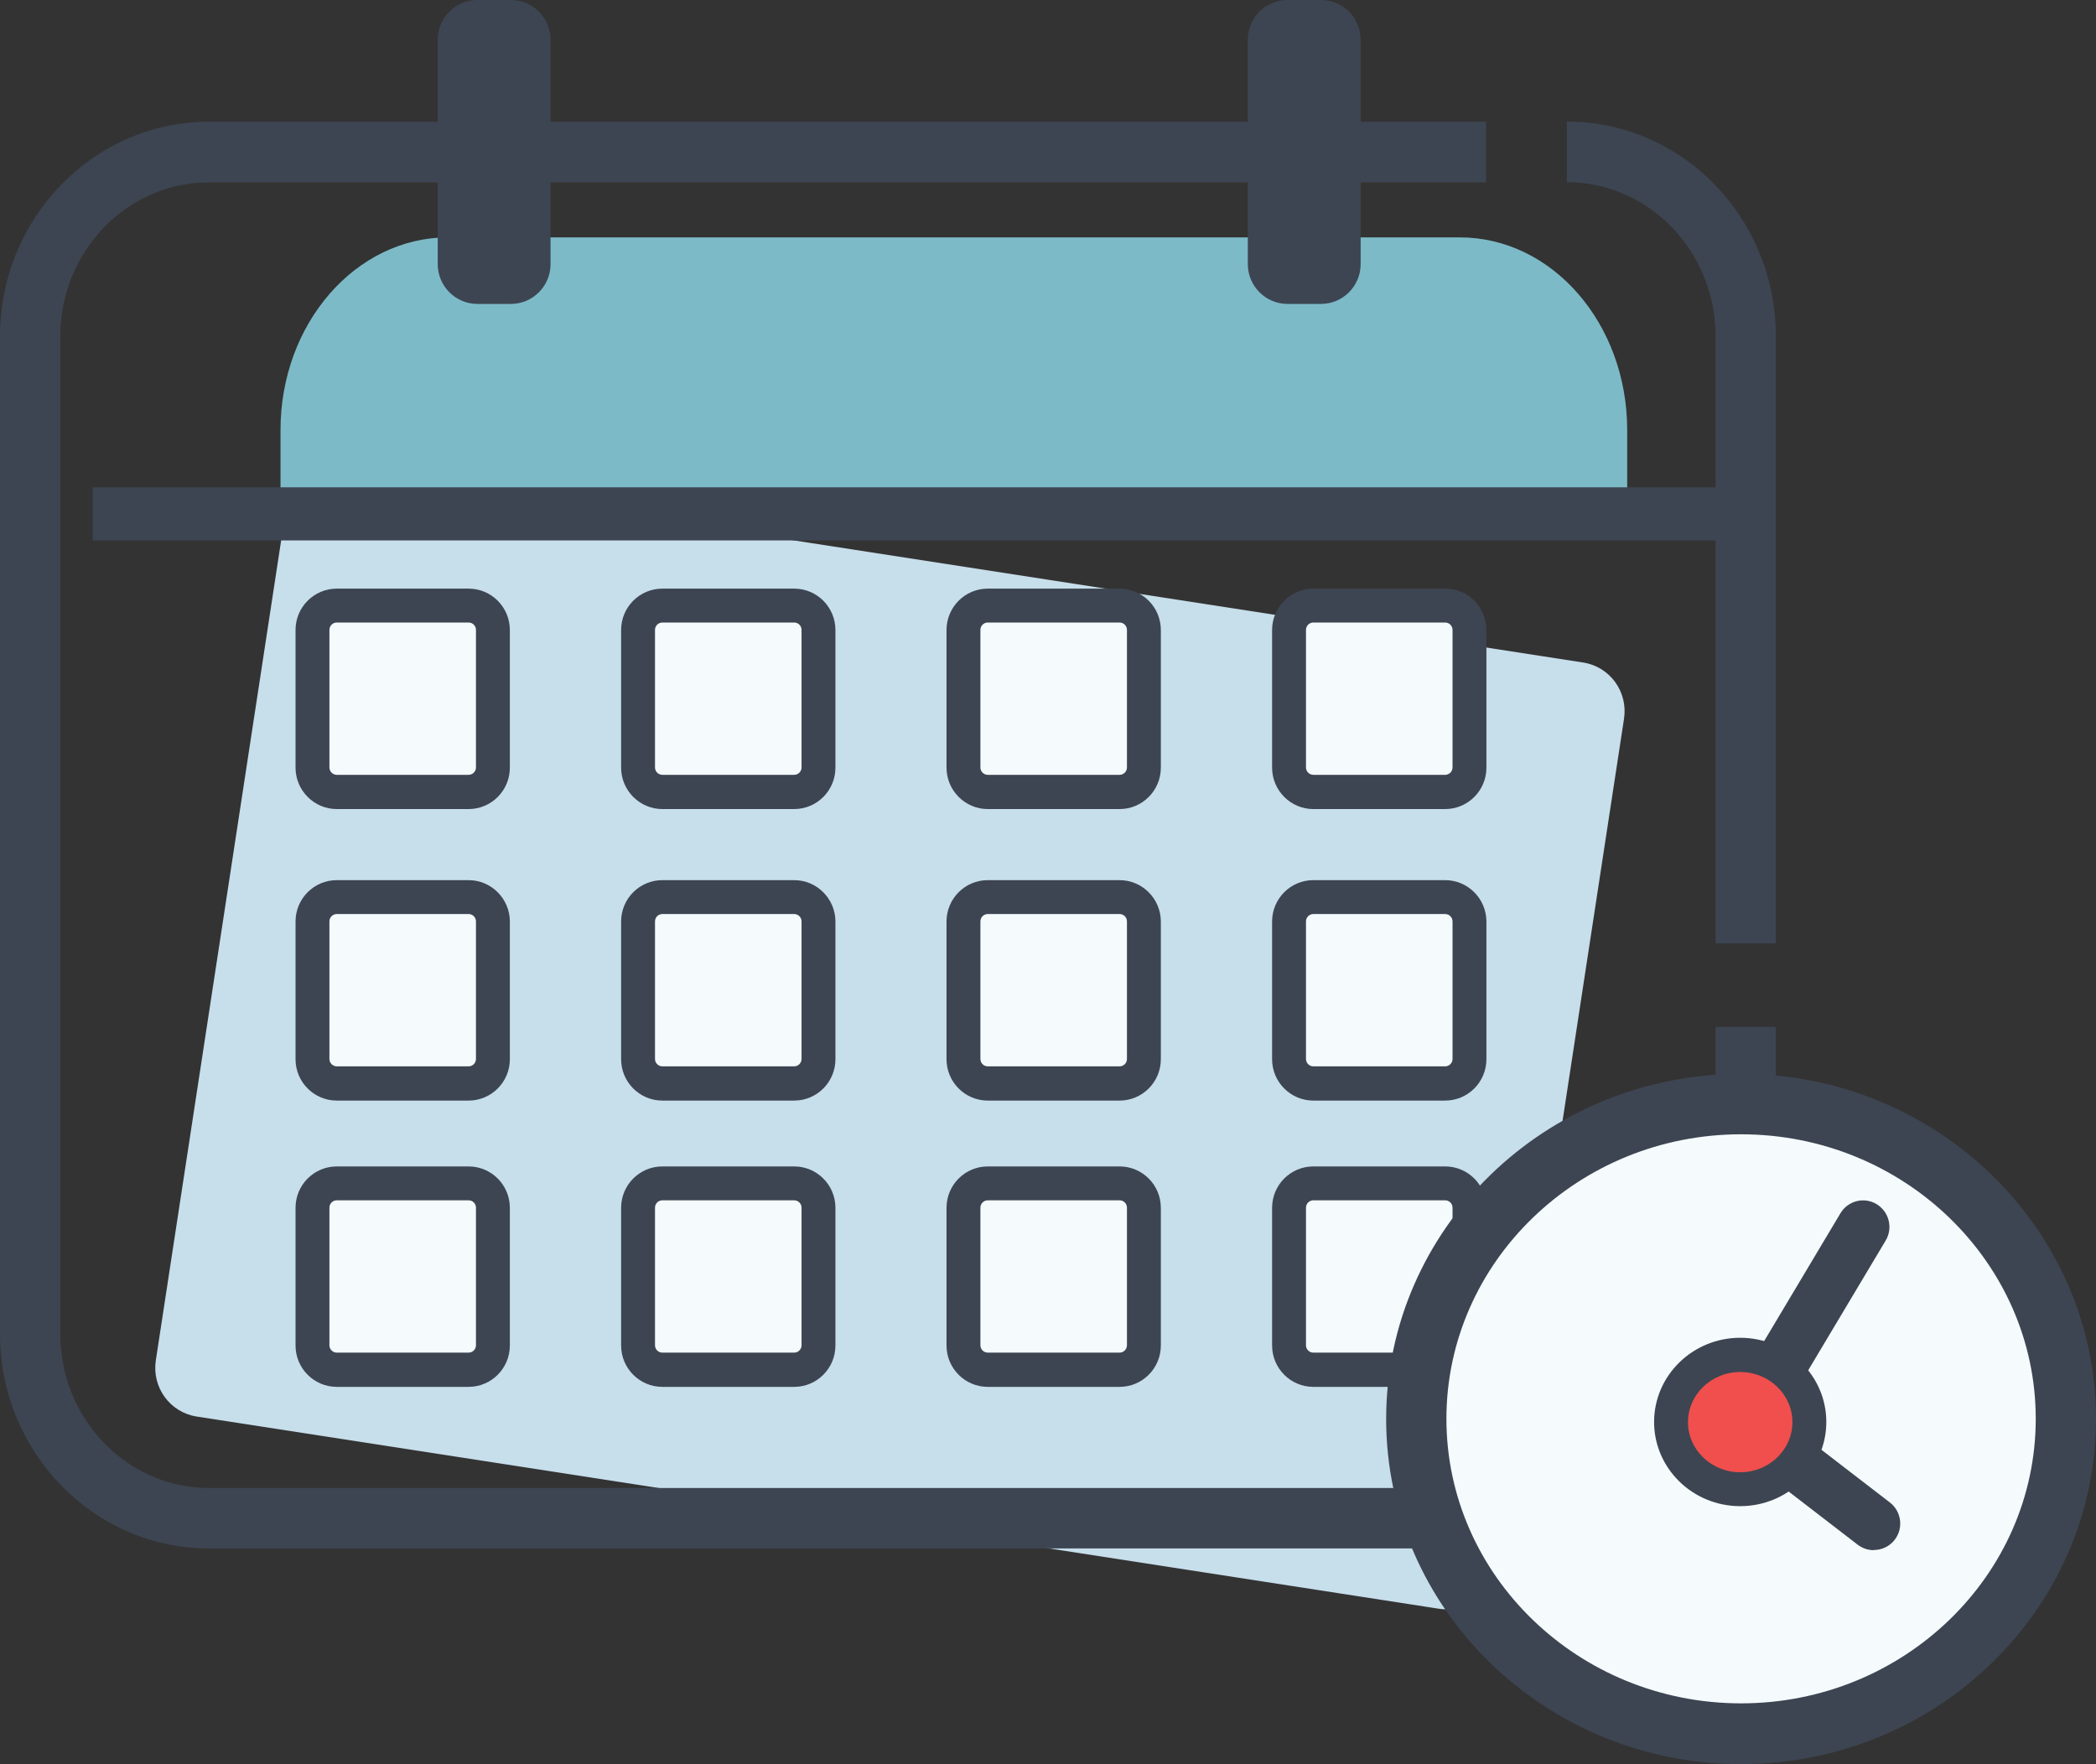
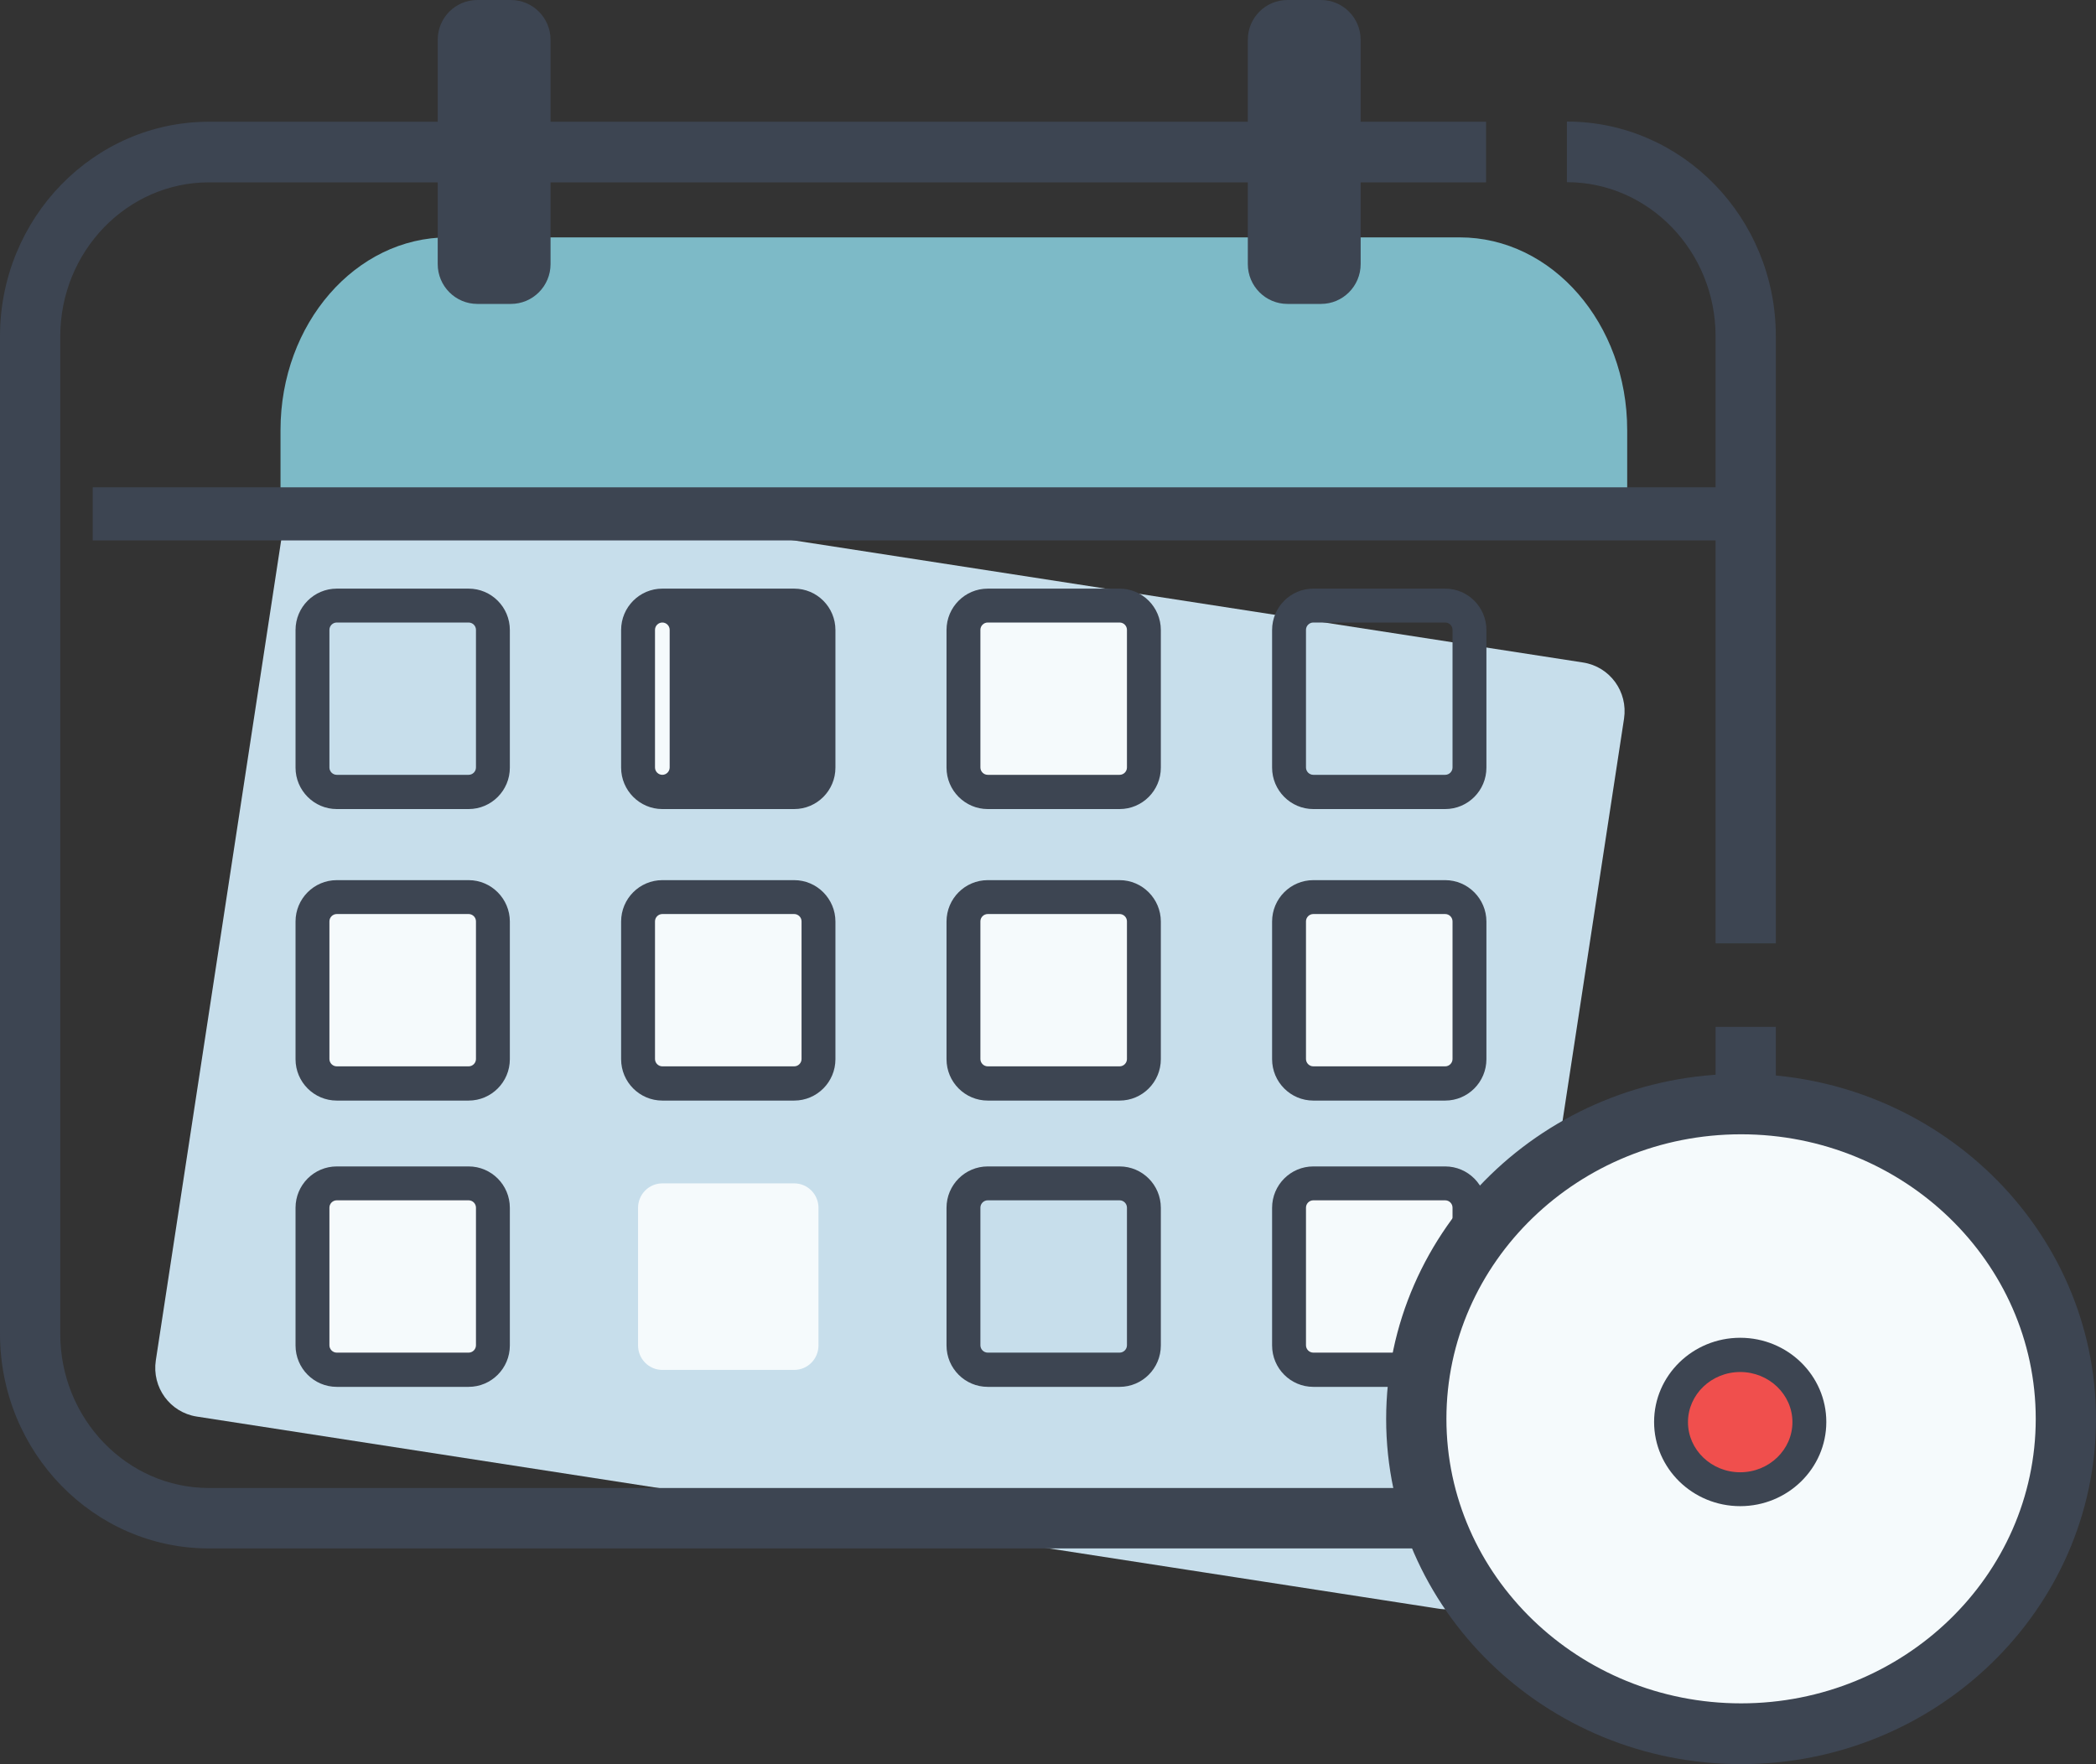
<svg xmlns="http://www.w3.org/2000/svg" id="Vrstva_1" viewBox="0 0 120 101">
  <rect x="0" y="0" width="120" height="101" fill="#333333" stroke="none" />
  <defs>
    <style>.cls-1{fill:#c7deeb;}.cls-1,.cls-2,.cls-3,.cls-4,.cls-5{stroke-width:0px;}.cls-2{fill:#f04f4d;}.cls-3{fill:#3d4552;}.cls-4{fill:#f5fafc;}.cls-5{fill:#7dbac7;}</style>
  </defs>
  <path class="cls-1" d="m82.36,92.1l-71.1-11c-1.53-.24-2.57-1.67-2.34-3.21l7.43-48.61c.24-1.54,1.66-2.59,3.19-2.35l71.1,11c1.53.24,2.57,1.67,2.34,3.21l-7.43,48.61c-.24,1.54-1.66,2.59-3.19,2.35" />
  <path class="cls-5" d="m83.58,13.59H25.65c-5.29,0-9.59,4.94-9.59,11.03v4.3h77.1v-4.3c0-6.09-4.29-11.03-9.59-11.03" />
  <path class="cls-3" d="m89.71,88.65H11.96c-6.6,0-11.96-5.51-11.96-12.29V19.25C0,12.48,5.37,6.97,11.96,6.97h73.12v3.47H11.96c-4.69,0-8.51,3.96-8.51,8.82v57.11c0,4.86,3.82,8.82,8.51,8.82h77.75c4.69,0,8.51-3.96,8.51-8.82v-17.58h3.45v17.58c0,6.78-5.37,12.29-11.96,12.29Zm11.96-34.64h-3.45V19.25c0-4.86-3.82-8.82-8.51-8.82v-3.47c6.6,0,11.96,5.51,11.96,12.29v34.76Z" />
  <path class="cls-3" d="m29.25,17.4h-1.92c-1.25,0-2.27-1.02-2.27-2.28V2.28c0-1.26,1.01-2.28,2.27-2.28h1.92c1.25,0,2.27,1.02,2.27,2.28v12.84c0,1.26-1.02,2.28-2.27,2.28" />
  <path class="cls-3" d="m75.63,17.4h-1.92c-1.25,0-2.27-1.02-2.27-2.28V2.28c0-1.26,1.01-2.28,2.27-2.28h1.92c1.25,0,2.27,1.02,2.27,2.28v12.84c0,1.26-1.02,2.28-2.27,2.28" />
-   <path class="cls-4" d="m26.83,45.35h-7.55c-.77,0-1.39-.63-1.39-1.4v-7.88c0-.77.62-1.4,1.39-1.4h7.55c.77,0,1.39.63,1.39,1.4v7.88c0,.77-.62,1.4-1.39,1.4" />
  <path class="cls-3" d="m26.83,46.32h-7.55c-1.3,0-2.36-1.07-2.36-2.37v-7.88c0-1.31,1.06-2.37,2.36-2.37h7.55c1.3,0,2.36,1.06,2.36,2.37v7.88c0,1.31-1.06,2.37-2.36,2.37Zm-7.55-10.68c-.23,0-.42.19-.42.42v7.88c0,.23.19.42.42.42h7.55c.23,0,.42-.19.42-.42v-7.88c0-.23-.19-.42-.42-.42h-7.55Z" />
  <path class="cls-4" d="m45.47,45.35h-7.55c-.77,0-1.39-.63-1.39-1.4v-7.88c0-.77.62-1.4,1.39-1.4h7.55c.77,0,1.39.63,1.39,1.4v7.88c0,.77-.62,1.4-1.39,1.4" />
-   <path class="cls-3" d="m45.47,46.32h-7.55c-1.3,0-2.36-1.07-2.36-2.37v-7.88c0-1.31,1.06-2.37,2.36-2.37h7.55c1.3,0,2.36,1.06,2.36,2.37v7.88c0,1.31-1.06,2.37-2.36,2.37Zm-7.55-10.68c-.23,0-.42.19-.42.42v7.88c0,.23.19.42.42.42h7.55c.23,0,.42-.19.42-.42v-7.88c0-.23-.19-.42-.42-.42h-7.55Z" />
+   <path class="cls-3" d="m45.47,46.32h-7.55c-1.3,0-2.36-1.07-2.36-2.37v-7.88c0-1.31,1.06-2.37,2.36-2.37h7.55c1.3,0,2.36,1.06,2.36,2.37v7.88c0,1.31-1.06,2.37-2.36,2.37Zm-7.55-10.68c-.23,0-.42.19-.42.42v7.88c0,.23.19.42.42.42c.23,0,.42-.19.42-.42v-7.88c0-.23-.19-.42-.42-.42h-7.55Z" />
  <path class="cls-4" d="m64.1,45.35h-7.55c-.77,0-1.39-.63-1.39-1.4v-7.88c0-.77.62-1.4,1.39-1.4h7.55c.77,0,1.39.63,1.39,1.4v7.88c0,.77-.62,1.4-1.39,1.4" />
  <path class="cls-3" d="m64.1,46.32h-7.55c-1.3,0-2.36-1.07-2.36-2.37v-7.88c0-1.31,1.06-2.37,2.36-2.37h7.55c1.3,0,2.36,1.06,2.36,2.37v7.88c0,1.31-1.06,2.37-2.36,2.37Zm-7.55-10.68c-.23,0-.42.19-.42.42v7.88c0,.23.19.42.42.42h7.55c.23,0,.42-.19.42-.42v-7.88c0-.23-.19-.42-.42-.42h-7.55Z" />
-   <path class="cls-4" d="m82.74,45.35h-7.55c-.77,0-1.39-.63-1.39-1.4v-7.88c0-.77.62-1.4,1.39-1.4h7.55c.77,0,1.39.63,1.39,1.4v7.88c0,.77-.62,1.4-1.39,1.4" />
  <path class="cls-3" d="m82.74,46.32h-7.55c-1.3,0-2.36-1.07-2.36-2.37v-7.88c0-1.31,1.06-2.37,2.36-2.37h7.55c1.3,0,2.36,1.06,2.36,2.37v7.88c0,1.31-1.06,2.37-2.36,2.37Zm-7.55-10.68c-.23,0-.42.19-.42.42v7.88c0,.23.19.42.42.42h7.55c.23,0,.42-.19.42-.42v-7.88c0-.23-.19-.42-.42-.42h-7.55Z" />
  <path class="cls-4" d="m26.83,62.03h-7.55c-.77,0-1.39-.63-1.39-1.4v-7.88c0-.77.62-1.4,1.39-1.4h7.55c.77,0,1.39.63,1.39,1.4v7.88c0,.77-.62,1.4-1.39,1.4" />
  <path class="cls-3" d="m26.83,63.01h-7.55c-1.3,0-2.36-1.06-2.36-2.37v-7.88c0-1.31,1.06-2.37,2.36-2.37h7.55c1.3,0,2.36,1.07,2.36,2.37v7.88c0,1.31-1.06,2.37-2.36,2.37Zm-7.55-10.68c-.23,0-.42.19-.42.42v7.88c0,.23.19.42.42.42h7.55c.23,0,.42-.19.42-.42v-7.88c0-.23-.19-.42-.42-.42h-7.55Z" />
  <path class="cls-4" d="m45.47,62.03h-7.55c-.77,0-1.39-.63-1.39-1.4v-7.88c0-.77.62-1.4,1.39-1.4h7.55c.77,0,1.39.63,1.39,1.4v7.88c0,.77-.62,1.4-1.39,1.4" />
  <path class="cls-3" d="m45.47,63.01h-7.55c-1.3,0-2.36-1.06-2.36-2.37v-7.88c0-1.31,1.06-2.37,2.36-2.37h7.55c1.3,0,2.36,1.07,2.36,2.37v7.88c0,1.31-1.06,2.37-2.36,2.37Zm-7.55-10.68c-.23,0-.42.19-.42.42v7.88c0,.23.19.42.42.42h7.55c.23,0,.42-.19.42-.42v-7.88c0-.23-.19-.42-.42-.42h-7.55Z" />
  <path class="cls-4" d="m64.1,62.03h-7.55c-.77,0-1.39-.63-1.39-1.4v-7.88c0-.77.62-1.4,1.39-1.4h7.55c.77,0,1.39.63,1.39,1.4v7.88c0,.77-.62,1.4-1.39,1.4" />
  <path class="cls-3" d="m64.1,63.01h-7.55c-1.3,0-2.36-1.06-2.36-2.37v-7.88c0-1.31,1.06-2.37,2.36-2.37h7.55c1.3,0,2.36,1.07,2.36,2.37v7.88c0,1.31-1.06,2.37-2.36,2.37Zm-7.55-10.68c-.23,0-.42.19-.42.42v7.88c0,.23.19.42.42.42h7.55c.23,0,.42-.19.42-.42v-7.88c0-.23-.19-.42-.42-.42h-7.55Z" />
  <path class="cls-4" d="m82.74,62.03h-7.55c-.77,0-1.39-.63-1.39-1.4v-7.88c0-.77.62-1.4,1.39-1.4h7.55c.77,0,1.39.63,1.39,1.4v7.88c0,.77-.62,1.4-1.39,1.4" />
  <path class="cls-3" d="m82.74,63.01h-7.55c-1.3,0-2.36-1.06-2.36-2.37v-7.88c0-1.31,1.06-2.37,2.36-2.37h7.55c1.3,0,2.36,1.07,2.36,2.37v7.88c0,1.31-1.06,2.37-2.36,2.37Zm-7.55-10.68c-.23,0-.42.19-.42.42v7.88c0,.23.19.42.42.42h7.55c.23,0,.42-.19.42-.42v-7.88c0-.23-.19-.42-.42-.42h-7.55Z" />
  <path class="cls-4" d="m26.83,78.43h-7.55c-.77,0-1.39-.63-1.39-1.4v-7.88c0-.77.62-1.4,1.39-1.4h7.55c.77,0,1.39.63,1.39,1.4v7.88c0,.77-.62,1.4-1.39,1.4" />
  <path class="cls-3" d="m26.83,79.4h-7.55c-1.3,0-2.36-1.06-2.36-2.37v-7.88c0-1.31,1.06-2.37,2.36-2.37h7.55c1.3,0,2.36,1.06,2.36,2.37v7.88c0,1.31-1.06,2.37-2.36,2.37Zm-7.55-10.68c-.23,0-.42.19-.42.42v7.88c0,.23.19.42.42.42h7.55c.23,0,.42-.19.42-.42v-7.88c0-.23-.19-.42-.42-.42h-7.55Z" />
  <path class="cls-4" d="m45.47,78.43h-7.55c-.77,0-1.39-.63-1.39-1.4v-7.88c0-.77.62-1.4,1.39-1.4h7.55c.77,0,1.39.63,1.39,1.4v7.88c0,.77-.62,1.4-1.39,1.4" />
-   <path class="cls-3" d="m45.47,79.4h-7.55c-1.3,0-2.36-1.06-2.36-2.37v-7.88c0-1.31,1.06-2.37,2.36-2.37h7.55c1.3,0,2.36,1.06,2.36,2.37v7.88c0,1.31-1.06,2.37-2.36,2.37Zm-7.55-10.68c-.23,0-.42.19-.42.42v7.88c0,.23.19.42.42.42h7.55c.23,0,.42-.19.42-.42v-7.88c0-.23-.19-.42-.42-.42h-7.55Z" />
-   <path class="cls-4" d="m64.1,78.43h-7.55c-.77,0-1.39-.63-1.39-1.4v-7.88c0-.77.62-1.4,1.39-1.4h7.55c.77,0,1.39.63,1.39,1.4v7.88c0,.77-.62,1.4-1.39,1.4" />
  <path class="cls-3" d="m64.1,79.4h-7.55c-1.3,0-2.36-1.06-2.36-2.37v-7.88c0-1.31,1.06-2.37,2.36-2.37h7.55c1.3,0,2.36,1.06,2.36,2.37v7.88c0,1.31-1.06,2.37-2.36,2.37Zm-7.55-10.68c-.23,0-.42.19-.42.42v7.88c0,.23.19.42.42.42h7.55c.23,0,.42-.19.42-.42v-7.88c0-.23-.19-.42-.42-.42h-7.55Z" />
  <path class="cls-4" d="m82.74,78.43h-7.55c-.77,0-1.39-.63-1.39-1.4v-7.88c0-.77.62-1.4,1.39-1.4h7.55c.77,0,1.39.63,1.39,1.4v7.88c0,.77-.62,1.4-1.39,1.4" />
  <path class="cls-3" d="m82.74,79.4h-7.55c-1.3,0-2.36-1.06-2.36-2.37v-7.88c0-1.31,1.06-2.37,2.36-2.37h7.55c1.3,0,2.36,1.06,2.36,2.37v7.88c0,1.31-1.06,2.37-2.36,2.37Zm-7.55-10.68c-.23,0-.42.19-.42.42v7.88c0,.23.19.42.42.42h7.55c.23,0,.42-.19.42-.42v-7.88c0-.23-.19-.42-.42-.42h-7.55Z" />
  <path class="cls-4" d="m81.08,81.24c0-9.96,8.33-18.03,18.6-18.03s18.6,8.07,18.6,18.03-8.33,18.03-18.6,18.03-18.6-8.07-18.6-18.03" />
  <path class="cls-3" d="m99.68,101c-11.21,0-20.32-8.87-20.32-19.76s9.12-19.76,20.32-19.76,20.32,8.87,20.32,19.76-9.12,19.76-20.32,19.76Zm0-36.06c-9.3,0-16.87,7.31-16.87,16.29s7.57,16.29,16.87,16.29,16.87-7.31,16.87-16.29-7.57-16.29-16.87-16.29Z" />
-   <path class="cls-3" d="m107.28,88.75c-.32,0-.64-.1-.92-.31l-8.44-6.5,7.45-12.48c.43-.72,1.36-.95,2.07-.52.71.43.95,1.36.52,2.08l-6.06,10.15,6.3,4.85c.66.51.79,1.46.28,2.13-.3.39-.75.59-1.2.59Z" />
  <path class="cls-2" d="m95.67,81.42c0-2.12,1.77-3.84,3.96-3.84s3.96,1.72,3.96,3.84-1.77,3.84-3.96,3.84-3.96-1.72-3.96-3.84" />
  <path class="cls-3" d="m99.63,86.23c-2.72,0-4.93-2.16-4.93-4.82s2.21-4.82,4.93-4.82,4.93,2.16,4.93,4.82-2.21,4.82-4.93,4.82Zm0-7.68c-1.65,0-2.99,1.29-2.99,2.87s1.34,2.87,2.99,2.87,2.99-1.29,2.99-2.87-1.34-2.87-2.99-2.87Z" />
  <rect class="cls-3" x="5.31" y="27.9" width="94.64" height="3.04" />
</svg>